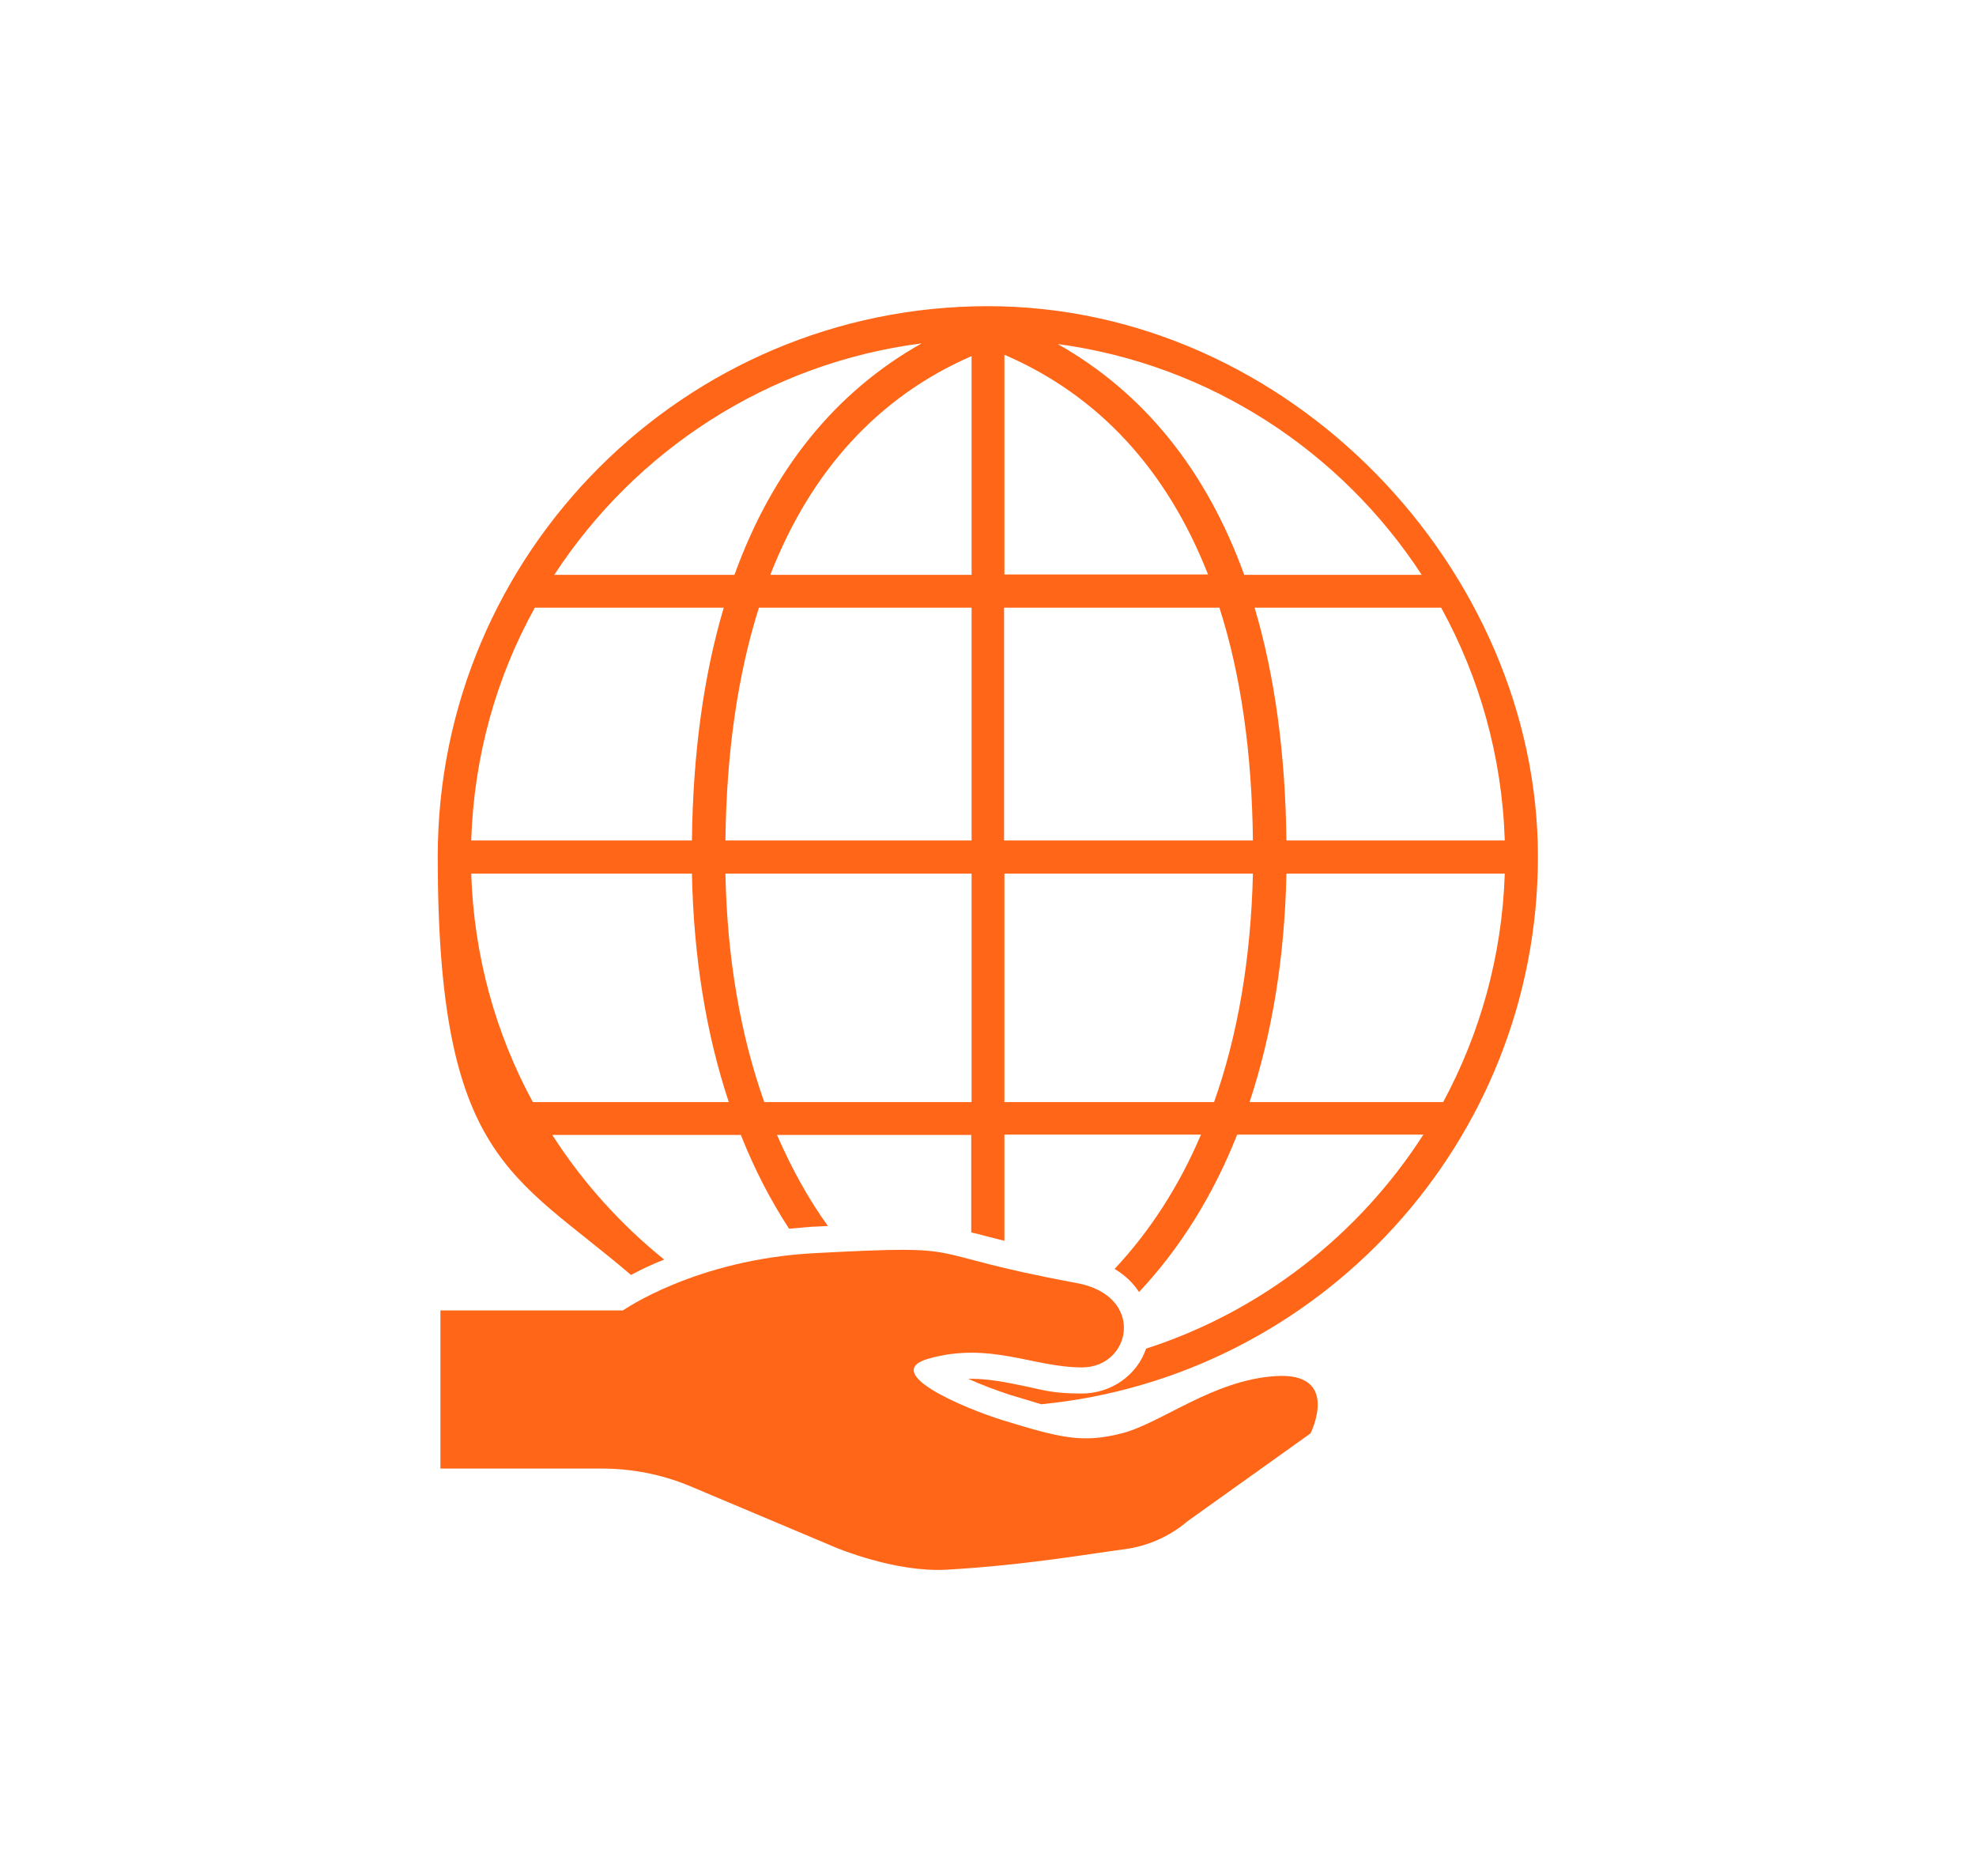
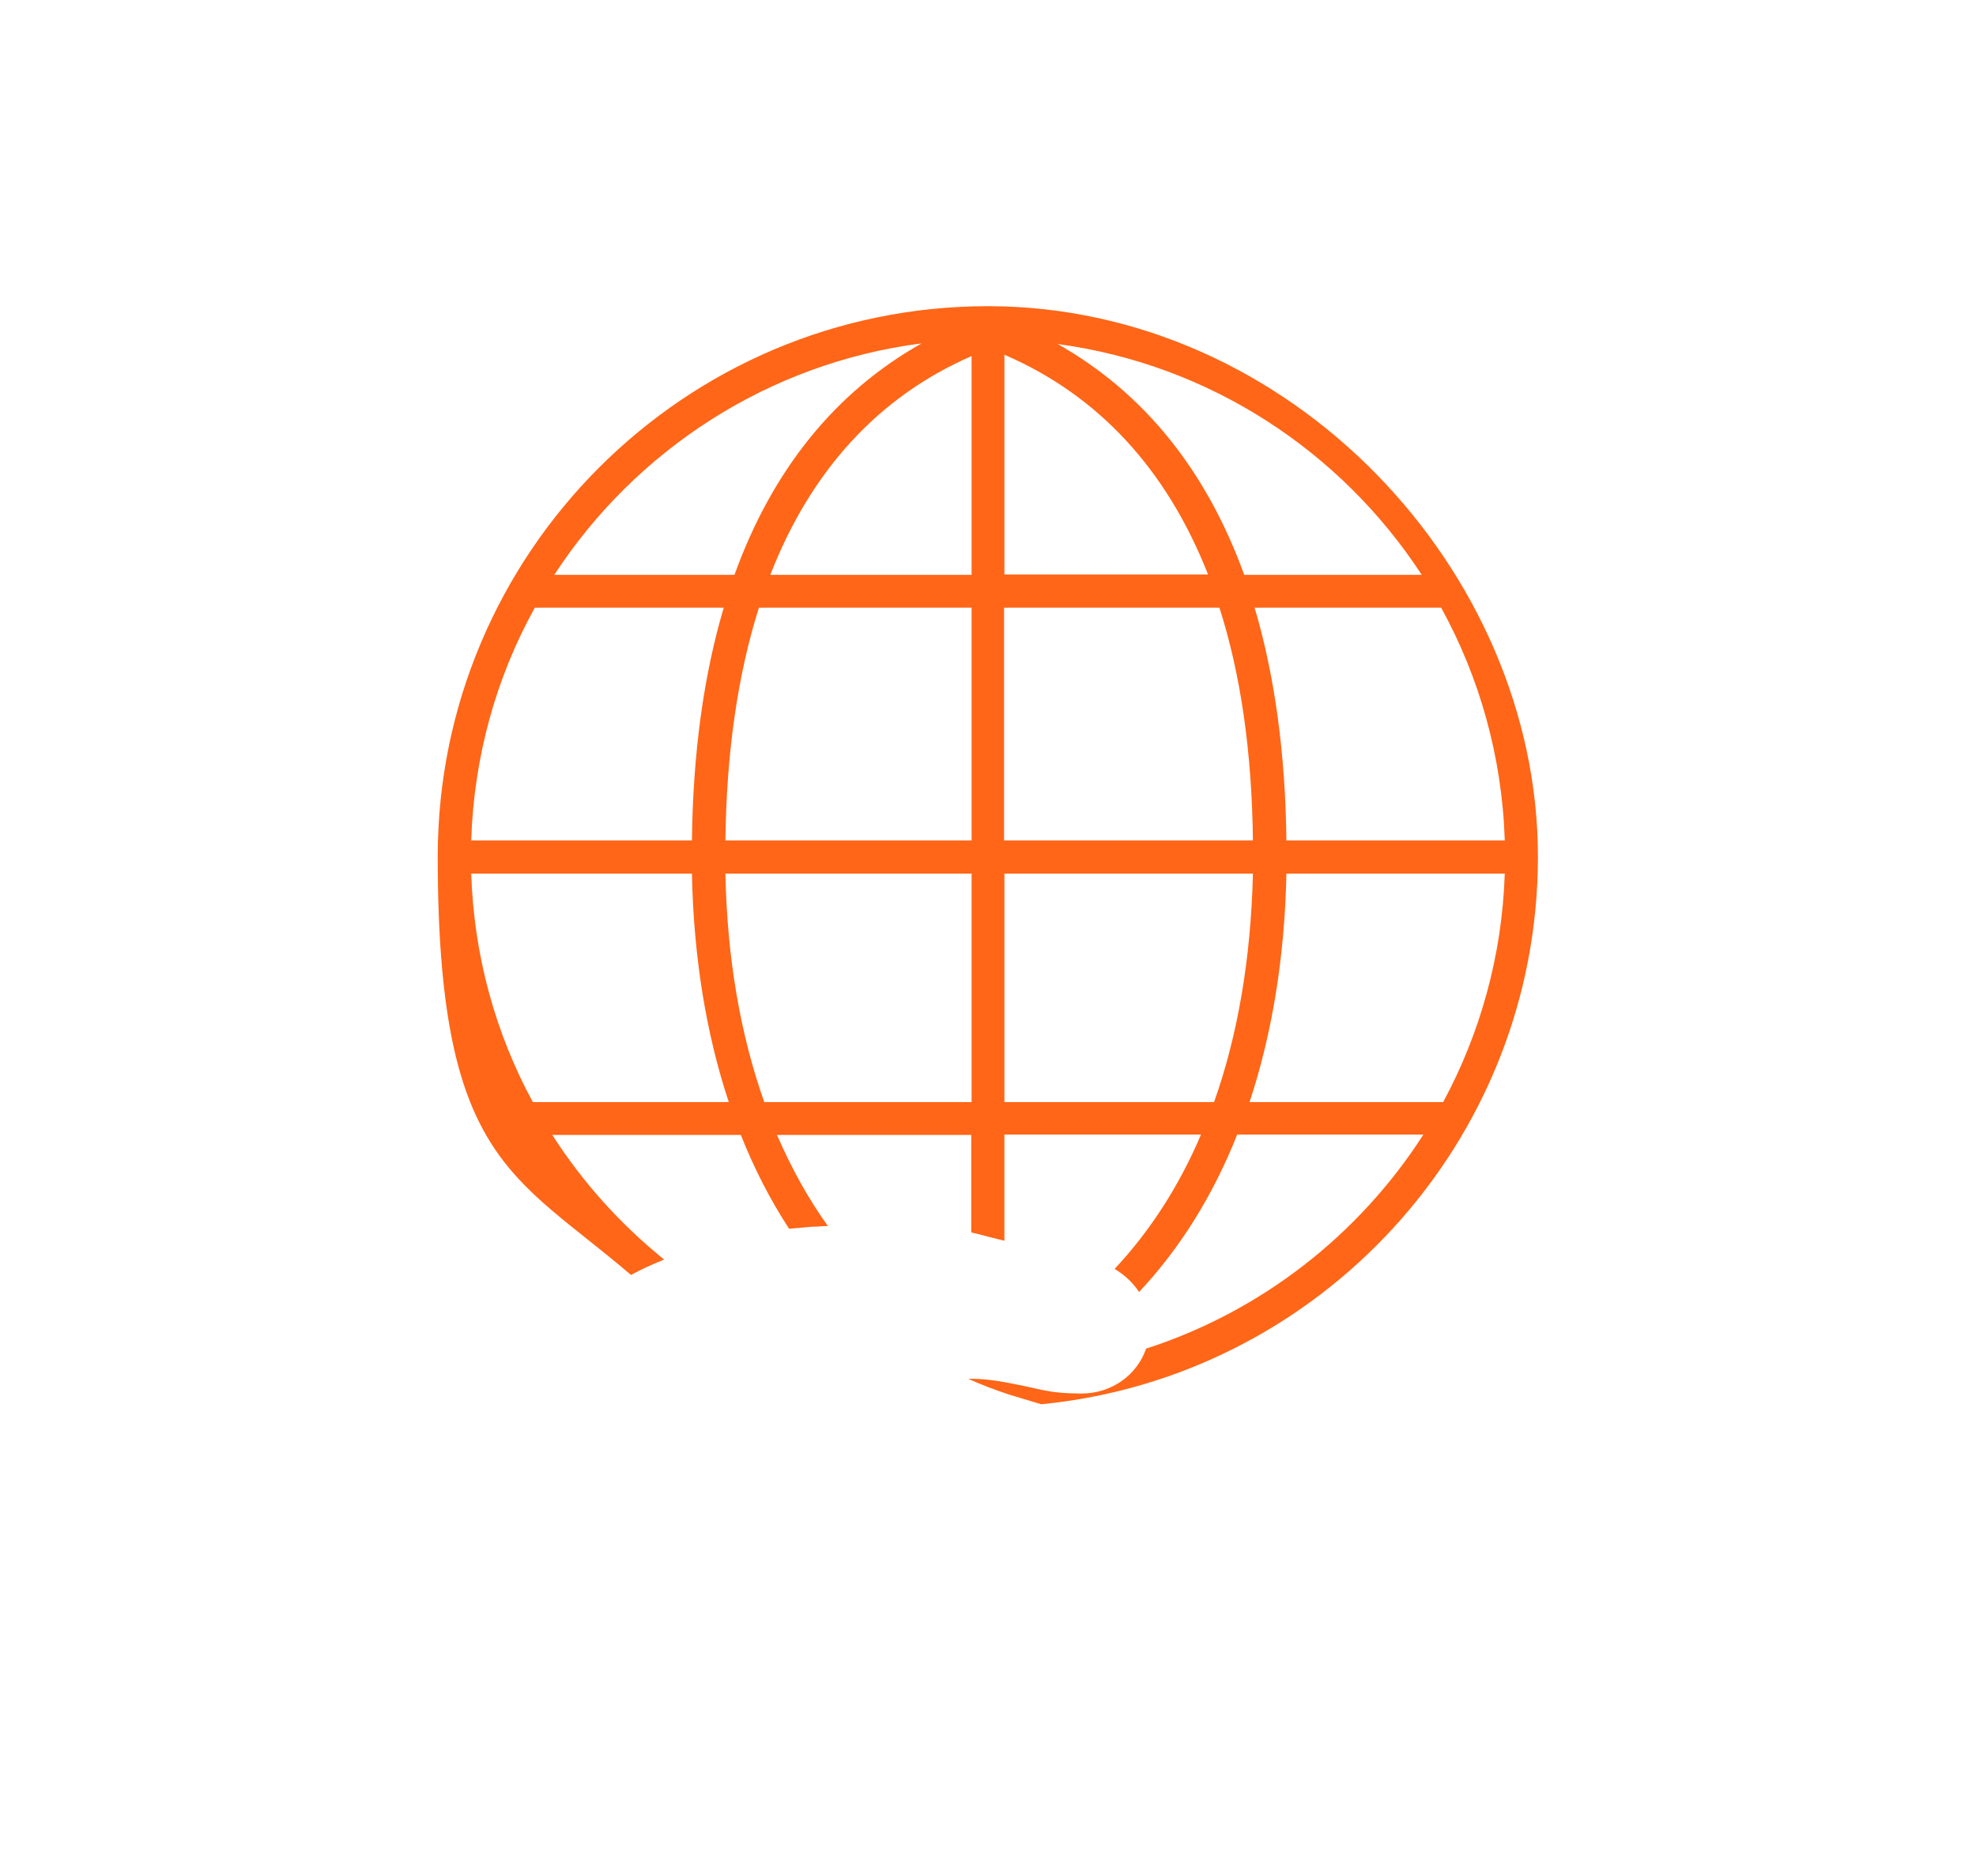
<svg xmlns="http://www.w3.org/2000/svg" id="Camada_1" version="1.1" viewBox="0 0 590 560">
  <defs>
    <style>
      .st0 {
        fill: #ff6617;
      }
    </style>
  </defs>
-   <path class="st0" d="M295,91.4c-90.6,0-164.3,73.7-164.3,164.3s22.4,94.7,57.7,124.9c2.6-1.4,5.9-3,9.9-4.6-13-10.5-24.3-23-33.4-37.2h56.3c4,10.1,8.8,19.4,14.4,28,2.3-.2,4.6-.4,6.9-.6,1.6,0,3.2-.2,4.7-.2-5.9-8.2-10.9-17.3-15.2-27.2h58v29.1c.5.1,1.1.3,1.7.4,2.3.6,4.9,1.3,8.2,2.1v-31.7h58.7c-6.6,15.5-15.3,28.9-25.8,40.1,3.2,1.9,5.6,4.3,7.3,6.9,12.2-13,22.1-28.8,29.3-47h55.6c-19.2,29.9-48.4,52.8-82.8,63.9-2.7,7.9-10.3,13.4-19.3,13.4s-11.9-1.2-17.4-2.3c-5.3-1.1-10.3-2.1-15.6-2.1s-.5,0-.8,0c3.7,1.7,8.2,3.4,12.5,4.8,3.6,1.1,6.7,2,9.3,2.8,83.1-8.1,148.3-78.3,148.3-163.5s-73.7-164.3-164.3-164.3ZM275.2,102.5c-25.8,14.5-44.6,37.8-55.9,69.1h-53.8c24.2-37.1,63.8-63.2,109.7-69.1ZM159.6,181.4h56.5c-6,20.2-9.2,43.5-9.5,69.5h-65.9c.8-25.1,7.5-48.8,19-69.5ZM159.1,329c-11.1-20.4-17.6-43.6-18.4-68.2h65.9c.5,25.1,4.3,48,11,68.2h-58.5ZM290.1,329h-61.9c-7.1-20-11.1-42.9-11.6-68.2h73.5v68.2ZM290.1,250.9h-73.5c.3-26.3,3.7-49.6,10-69.5h63.5v69.5ZM290.1,171.6h-60.1c12.1-31.1,32.3-53.2,60.1-65.3v65.3ZM449.3,250.9h-65.2c-.3-26-3.5-49.3-9.5-69.5h55.7c11.4,20.7,18.2,44.4,19,69.5ZM424.5,171.6h-53c-11.3-31.2-30-54.4-55.7-68.9,45.5,6.1,84.7,32.1,108.7,68.9ZM299.9,105.9c28.1,12.1,48.5,34.3,60.8,65.6h-60.8v-65.6ZM299.9,181.4h64.2c6.4,20,9.7,43.2,10,69.5h-74.3v-69.5ZM362.5,329h-62.6v-68.2h74.2c-.6,25.3-4.5,48.2-11.6,68.2ZM430.9,329h-57.8c6.7-20.3,10.5-43.2,11-68.2h65.2c-.8,24.6-7.4,47.8-18.4,68.2Z" />
-   <path class="st0" d="M131.5,391.2v47.2h48.2c8.9,0,17.7,1.7,26,5.1l43.9,18.5s17.5,7.4,32.8,6.6c23.6-1.3,44.5-5,53.2-6.1,7-.9,13.6-3.8,19-8.4l36.7-26.2s9.2-18.4-10.5-17.1c-18.7,1.2-34.1,14.1-45.9,17.1-11.8,3-18.4,1.3-35.4-3.9-11.6-3.6-36.8-14.2-22.3-18.4,18.4-5.2,31.2,2.6,45.9,2.6s19.1-21.4-1.7-25.2c-49.8-9.2-28.5-11.5-78.3-8.9-35.5,1.9-57.1,17.1-57.1,17.1h-54.4Z" />
+   <path class="st0" d="M295,91.4c-90.6,0-164.3,73.7-164.3,164.3s22.4,94.7,57.7,124.9c2.6-1.4,5.9-3,9.9-4.6-13-10.5-24.3-23-33.4-37.2h56.3c4,10.1,8.8,19.4,14.4,28,2.3-.2,4.6-.4,6.9-.6,1.6,0,3.2-.2,4.7-.2-5.9-8.2-10.9-17.3-15.2-27.2h58v29.1c.5.1,1.1.3,1.7.4,2.3.6,4.9,1.3,8.2,2.1v-31.7h58.7c-6.6,15.5-15.3,28.9-25.8,40.1,3.2,1.9,5.6,4.3,7.3,6.9,12.2-13,22.1-28.8,29.3-47h55.6c-19.2,29.9-48.4,52.8-82.8,63.9-2.7,7.9-10.3,13.4-19.3,13.4s-11.9-1.2-17.4-2.3c-5.3-1.1-10.3-2.1-15.6-2.1s-.5,0-.8,0c3.7,1.7,8.2,3.4,12.5,4.8,3.6,1.1,6.7,2,9.3,2.8,83.1-8.1,148.3-78.3,148.3-163.5s-73.7-164.3-164.3-164.3ZM275.2,102.5c-25.8,14.5-44.6,37.8-55.9,69.1h-53.8c24.2-37.1,63.8-63.2,109.7-69.1ZM159.6,181.4h56.5c-6,20.2-9.2,43.5-9.5,69.5h-65.9c.8-25.1,7.5-48.8,19-69.5ZM159.1,329c-11.1-20.4-17.6-43.6-18.4-68.2h65.9c.5,25.1,4.3,48,11,68.2h-58.5ZM290.1,329h-61.9c-7.1-20-11.1-42.9-11.6-68.2h73.5v68.2ZM290.1,250.9h-73.5c.3-26.3,3.7-49.6,10-69.5h63.5v69.5ZM290.1,171.6h-60.1c12.1-31.1,32.3-53.2,60.1-65.3v65.3ZM449.3,250.9h-65.2c-.3-26-3.5-49.3-9.5-69.5h55.7c11.4,20.7,18.2,44.4,19,69.5ZM424.5,171.6h-53c-11.3-31.2-30-54.4-55.7-68.9,45.5,6.1,84.7,32.1,108.7,68.9ZM299.9,105.9c28.1,12.1,48.5,34.3,60.8,65.6h-60.8v-65.6ZM299.9,181.4h64.2c6.4,20,9.7,43.2,10,69.5h-74.3v-69.5M362.5,329h-62.6v-68.2h74.2c-.6,25.3-4.5,48.2-11.6,68.2ZM430.9,329h-57.8c6.7-20.3,10.5-43.2,11-68.2h65.2c-.8,24.6-7.4,47.8-18.4,68.2Z" />
</svg>